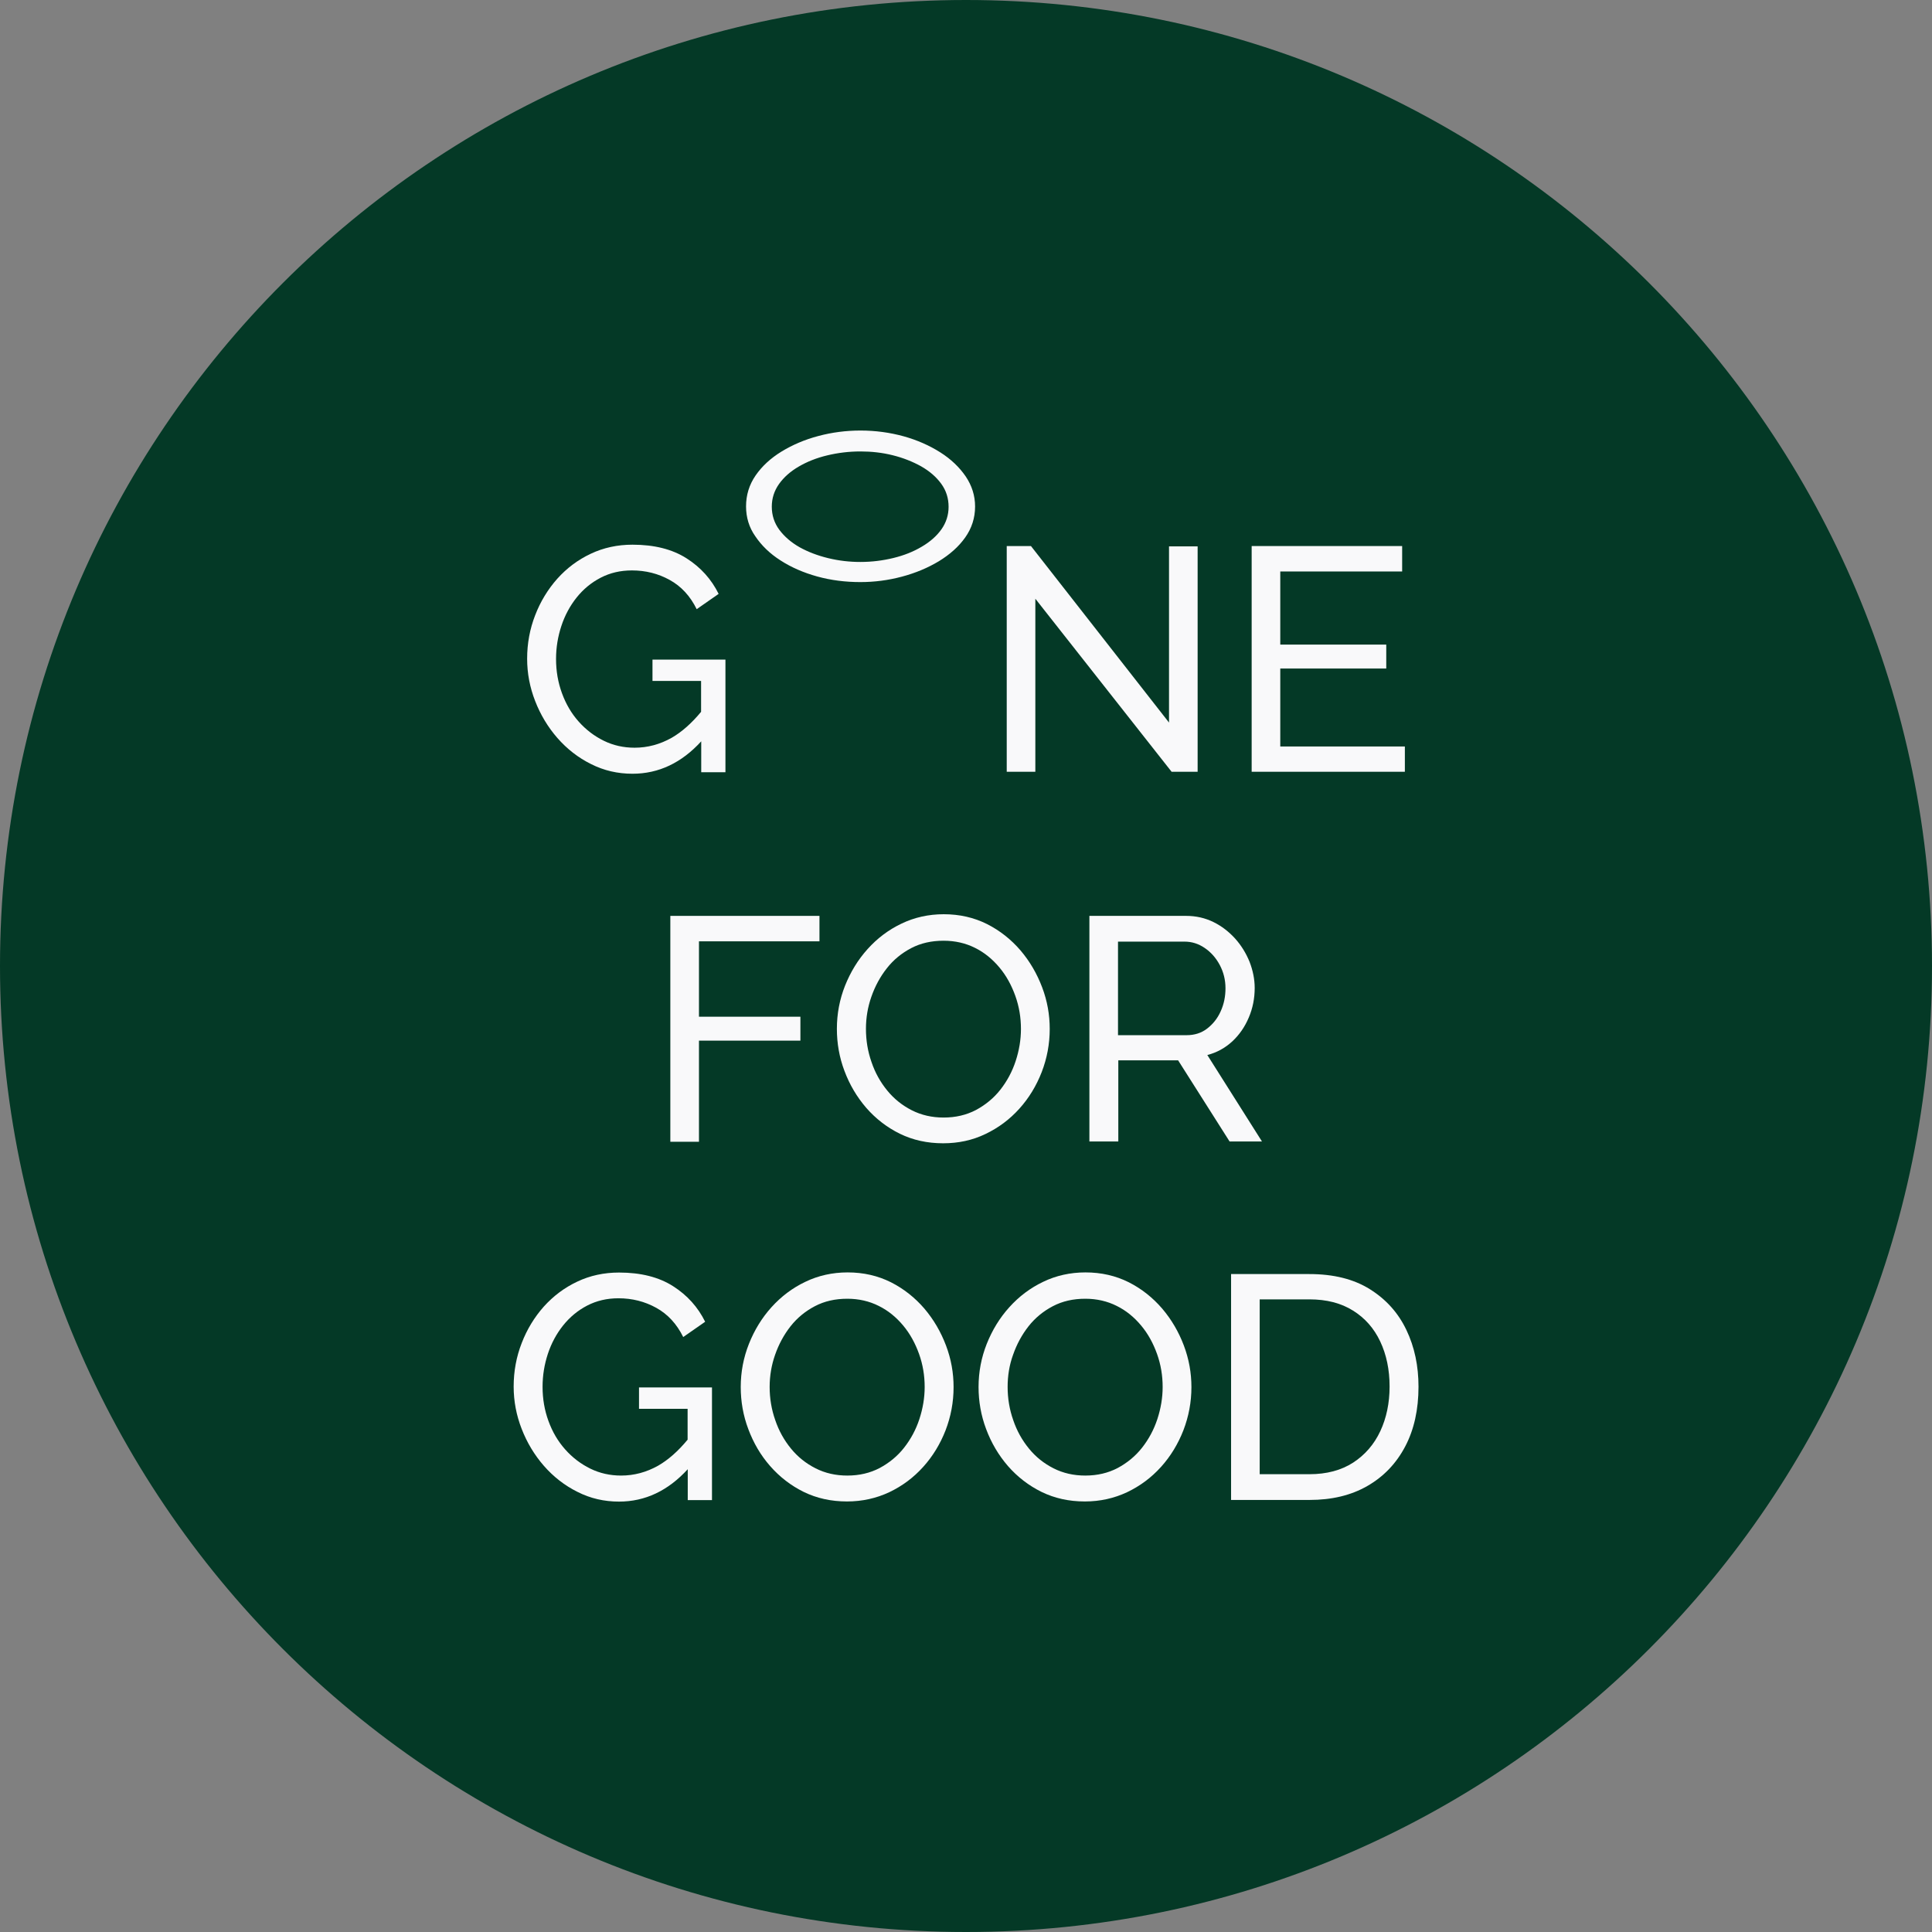
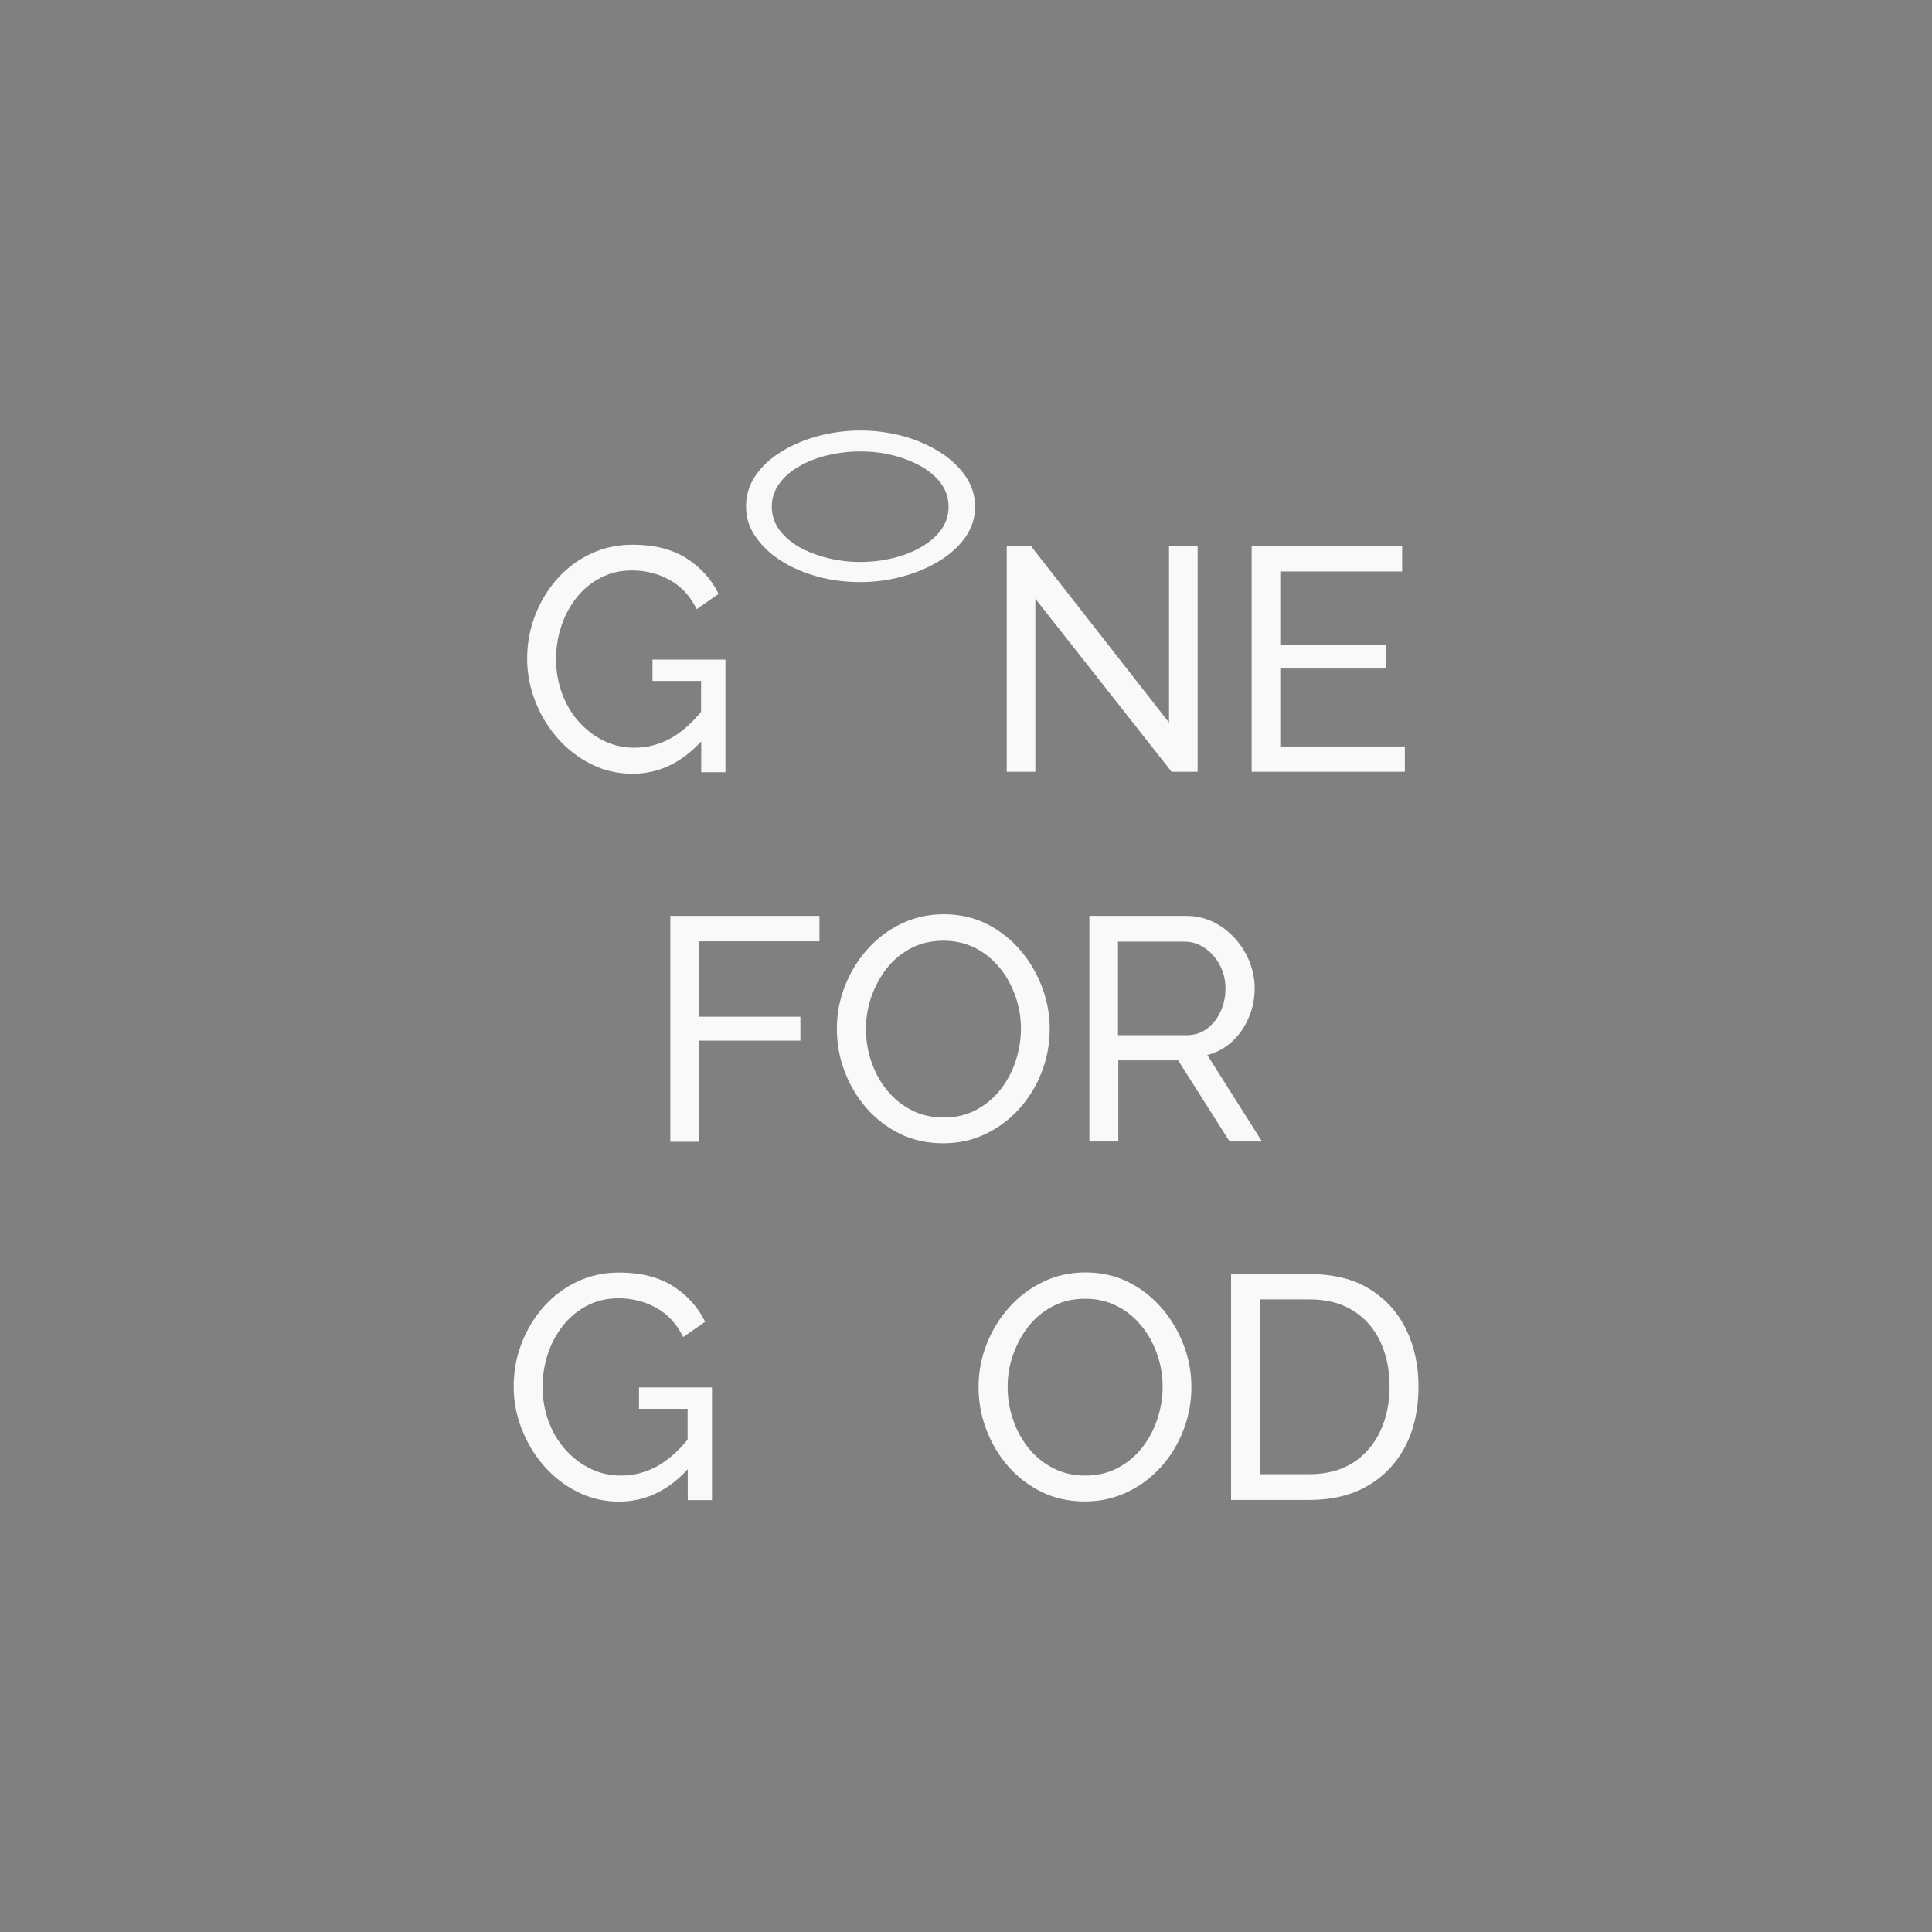
<svg xmlns="http://www.w3.org/2000/svg" width="84" height="84" viewBox="0 0 84 84" fill="none">
  <rect x="0" y="0" width="84" height="84" fill="#808080" stroke="none" />
-   <path d="M42 84C65.196 84 84 65.196 84 42C84 18.804 65.196 0 42 0C18.804 0 0 18.804 0 42C0 65.196 18.804 84 42 84Z" fill="#043926" />
  <path d="M28.369 28.665V29.606H30.482V30.949C30.074 31.442 29.646 31.824 29.198 32.081C28.691 32.364 28.158 32.509 27.592 32.509C27.112 32.509 26.664 32.41 26.25 32.206C25.835 32.002 25.473 31.725 25.157 31.37C24.841 31.015 24.604 30.607 24.433 30.139C24.262 29.672 24.176 29.178 24.176 28.652C24.176 28.151 24.255 27.677 24.407 27.217C24.558 26.756 24.782 26.341 25.071 25.979C25.361 25.617 25.71 25.328 26.118 25.117C26.526 24.906 26.974 24.801 27.474 24.801C28.073 24.801 28.619 24.939 29.119 25.216C29.619 25.492 30.008 25.913 30.291 26.486L31.245 25.821C30.929 25.183 30.468 24.669 29.85 24.275C29.231 23.88 28.448 23.682 27.5 23.682C26.848 23.682 26.236 23.814 25.683 24.077C25.124 24.34 24.643 24.702 24.229 25.163C23.821 25.624 23.498 26.151 23.268 26.749C23.037 27.342 22.919 27.974 22.919 28.639C22.919 29.277 23.037 29.889 23.268 30.481C23.498 31.074 23.821 31.613 24.235 32.087C24.65 32.561 25.137 32.943 25.697 33.22C26.256 33.503 26.855 33.641 27.5 33.641C28.639 33.641 29.633 33.167 30.488 32.232V33.575H31.541V28.678H28.369V28.665Z" fill="#F9F9FA" />
  <path d="M32.437 22.017C32.437 21.523 32.575 21.076 32.851 20.674C33.128 20.273 33.503 19.924 33.977 19.634C34.451 19.345 34.984 19.114 35.583 18.956C36.175 18.798 36.787 18.719 37.413 18.719C38.064 18.719 38.69 18.805 39.288 18.969C39.881 19.134 40.414 19.371 40.881 19.667C41.349 19.963 41.717 20.319 41.987 20.714C42.257 21.115 42.395 21.55 42.395 22.023C42.395 22.517 42.25 22.965 41.967 23.366C41.684 23.768 41.296 24.11 40.822 24.4C40.342 24.689 39.808 24.913 39.216 25.071C38.624 25.229 38.025 25.308 37.406 25.308C36.754 25.308 36.129 25.229 35.53 25.064C34.938 24.9 34.405 24.669 33.937 24.367C33.47 24.07 33.108 23.715 32.838 23.314C32.568 22.932 32.437 22.491 32.437 22.017ZM37.413 19.628C36.912 19.628 36.432 19.687 35.965 19.799C35.497 19.911 35.089 20.075 34.727 20.286C34.365 20.497 34.082 20.747 33.871 21.043C33.661 21.339 33.556 21.668 33.556 22.03C33.556 22.405 33.667 22.741 33.885 23.037C34.108 23.333 34.398 23.584 34.767 23.794C35.135 23.998 35.55 24.156 36.011 24.268C36.471 24.38 36.939 24.433 37.406 24.433C37.906 24.433 38.38 24.373 38.841 24.261C39.302 24.149 39.716 23.985 40.078 23.768C40.44 23.557 40.73 23.3 40.934 23.011C41.138 22.721 41.243 22.392 41.243 22.037C41.243 21.662 41.138 21.326 40.921 21.03C40.704 20.733 40.414 20.483 40.045 20.273C39.677 20.069 39.262 19.904 38.808 19.792C38.36 19.68 37.893 19.628 37.413 19.628Z" fill="#F9F9FA" />
  <path d="M45.015 26.032V33.555H43.771V23.741H44.824L50.827 31.416V23.755H52.071V33.555H50.939L45.015 26.032Z" fill="#F9F9FA" />
  <path d="M61.081 32.45V33.555H54.42V23.741H60.963V24.847H55.664V28.026H60.272V29.066H55.664V32.456H61.081V32.45Z" fill="#F9F9FA" />
  <path d="M29.145 49.635V39.821H35.629V40.927H30.39V44.205H34.8V45.245H30.39V49.642H29.145V49.635Z" fill="#F9F9FA" />
  <path d="M41.006 49.708C40.315 49.708 39.69 49.569 39.124 49.293C38.564 49.017 38.077 48.641 37.663 48.167C37.255 47.694 36.939 47.16 36.715 46.561C36.491 45.969 36.386 45.357 36.386 44.732C36.386 44.08 36.504 43.455 36.741 42.856C36.978 42.263 37.301 41.73 37.722 41.263C38.143 40.795 38.63 40.427 39.196 40.157C39.756 39.887 40.374 39.749 41.033 39.749C41.724 39.749 42.349 39.894 42.915 40.177C43.475 40.46 43.962 40.848 44.37 41.322C44.778 41.803 45.087 42.336 45.311 42.928C45.535 43.52 45.64 44.119 45.64 44.738C45.64 45.39 45.522 46.015 45.291 46.614C45.061 47.206 44.738 47.74 44.317 48.207C43.896 48.674 43.409 49.036 42.843 49.306C42.283 49.576 41.671 49.708 41.006 49.708ZM37.65 44.732C37.65 45.232 37.728 45.712 37.893 46.18C38.051 46.647 38.281 47.055 38.578 47.417C38.874 47.779 39.229 48.062 39.644 48.273C40.059 48.483 40.519 48.589 41.026 48.589C41.553 48.589 42.02 48.477 42.435 48.26C42.849 48.036 43.205 47.746 43.494 47.378C43.784 47.009 44.008 46.594 44.159 46.133C44.31 45.673 44.389 45.206 44.389 44.738C44.389 44.238 44.31 43.764 44.146 43.303C43.981 42.843 43.758 42.428 43.455 42.066C43.152 41.704 42.803 41.414 42.389 41.21C41.98 41.006 41.526 40.901 41.026 40.901C40.499 40.901 40.032 41.006 39.617 41.223C39.203 41.441 38.847 41.73 38.558 42.099C38.268 42.467 38.044 42.882 37.886 43.336C37.728 43.784 37.65 44.251 37.65 44.732Z" fill="#F9F9FA" />
  <path d="M47.365 49.635V39.821H51.571C52.005 39.821 52.4 39.913 52.762 40.091C53.124 40.269 53.433 40.513 53.703 40.809C53.973 41.111 54.177 41.447 54.328 41.816C54.473 42.191 54.552 42.573 54.552 42.954C54.552 43.409 54.467 43.836 54.296 44.238C54.124 44.646 53.888 44.988 53.578 45.278C53.269 45.561 52.907 45.765 52.492 45.87L54.868 49.629H53.46L51.222 46.101H48.622V49.629H47.365V49.635ZM48.615 45.008H51.59C51.933 45.008 52.229 44.916 52.479 44.725C52.729 44.534 52.933 44.284 53.071 43.975C53.216 43.659 53.282 43.323 53.282 42.968C53.282 42.599 53.196 42.263 53.032 41.954C52.867 41.645 52.65 41.401 52.38 41.217C52.11 41.032 51.821 40.94 51.498 40.94H48.609V45.008H48.615Z" fill="#F9F9FA" />
  <path d="M27.783 60.311V61.252H29.896V62.595C29.488 63.089 29.06 63.47 28.612 63.727C28.105 64.01 27.572 64.155 27.006 64.155C26.526 64.155 26.078 64.056 25.663 63.852C25.249 63.648 24.887 63.372 24.571 63.016C24.255 62.661 24.018 62.253 23.847 61.785C23.676 61.318 23.59 60.824 23.59 60.298C23.59 59.798 23.669 59.324 23.82 58.863C23.972 58.402 24.196 57.988 24.485 57.626C24.775 57.264 25.124 56.974 25.532 56.763C25.94 56.553 26.387 56.447 26.888 56.447C27.487 56.447 28.033 56.586 28.533 56.862C29.034 57.139 29.422 57.56 29.705 58.132L30.659 57.468C30.343 56.829 29.883 56.316 29.264 55.921C28.645 55.526 27.862 55.328 26.914 55.328C26.262 55.328 25.65 55.46 25.098 55.723C24.538 55.987 24.058 56.349 23.643 56.809C23.235 57.27 22.912 57.797 22.682 58.396C22.451 58.988 22.333 59.62 22.333 60.285C22.333 60.923 22.451 61.535 22.682 62.128C22.912 62.72 23.235 63.26 23.649 63.734C24.064 64.208 24.551 64.589 25.111 64.866C25.67 65.149 26.269 65.287 26.914 65.287C28.053 65.287 29.047 64.813 29.902 63.879V65.221H30.956V60.324H27.783V60.311Z" fill="#F9F9FA" />
-   <path d="M36.827 65.281C36.136 65.281 35.51 65.142 34.944 64.866C34.385 64.59 33.898 64.214 33.483 63.74C33.068 63.267 32.759 62.733 32.535 62.135C32.311 61.542 32.206 60.93 32.206 60.305C32.206 59.653 32.325 59.028 32.562 58.429C32.798 57.836 33.121 57.303 33.542 56.836C33.964 56.369 34.45 56 35.017 55.73C35.576 55.46 36.195 55.322 36.853 55.322C37.544 55.322 38.169 55.467 38.735 55.75C39.295 56.033 39.782 56.421 40.19 56.895C40.598 57.376 40.907 57.909 41.131 58.501C41.355 59.094 41.46 59.693 41.46 60.311C41.46 60.963 41.342 61.588 41.112 62.187C40.881 62.779 40.559 63.313 40.137 63.78C39.716 64.247 39.229 64.609 38.663 64.879C38.104 65.142 37.485 65.281 36.827 65.281ZM33.463 60.298C33.463 60.798 33.542 61.279 33.707 61.746C33.865 62.213 34.095 62.621 34.391 62.983C34.688 63.346 35.043 63.629 35.458 63.839C35.872 64.05 36.333 64.155 36.84 64.155C37.366 64.155 37.834 64.043 38.248 63.826C38.663 63.602 39.019 63.313 39.308 62.944C39.598 62.575 39.822 62.161 39.973 61.7C40.124 61.239 40.203 60.772 40.203 60.305C40.203 59.804 40.124 59.331 39.96 58.87C39.795 58.409 39.571 57.994 39.269 57.632C38.966 57.27 38.617 56.981 38.202 56.777C37.794 56.573 37.34 56.467 36.84 56.467C36.313 56.467 35.846 56.573 35.431 56.79C35.017 57.007 34.661 57.297 34.371 57.665C34.082 58.034 33.858 58.449 33.7 58.903C33.542 59.35 33.463 59.824 33.463 60.298Z" fill="#F9F9FA" />
  <path d="M47.167 65.281C46.476 65.281 45.851 65.142 45.285 64.866C44.725 64.59 44.238 64.214 43.823 63.74C43.415 63.267 43.099 62.733 42.876 62.135C42.652 61.542 42.546 60.93 42.546 60.305C42.546 59.653 42.665 59.028 42.902 58.429C43.139 57.836 43.461 57.303 43.883 56.836C44.304 56.369 44.791 56 45.357 55.73C45.916 55.46 46.535 55.322 47.193 55.322C47.884 55.322 48.51 55.467 49.076 55.75C49.635 56.033 50.122 56.421 50.53 56.895C50.938 57.376 51.248 57.909 51.472 58.501C51.695 59.094 51.801 59.693 51.801 60.311C51.801 60.963 51.682 61.588 51.452 62.187C51.221 62.779 50.899 63.313 50.478 63.78C50.056 64.247 49.569 64.609 49.003 64.879C48.444 65.142 47.832 65.281 47.167 65.281ZM43.81 60.298C43.81 60.798 43.889 61.279 44.054 61.746C44.212 62.213 44.442 62.621 44.738 62.983C45.034 63.346 45.39 63.629 45.804 63.839C46.219 64.05 46.68 64.155 47.187 64.155C47.713 64.155 48.181 64.043 48.595 63.826C49.01 63.602 49.365 63.313 49.655 62.944C49.945 62.575 50.168 62.161 50.32 61.7C50.471 61.239 50.55 60.772 50.55 60.305C50.55 59.804 50.471 59.331 50.307 58.87C50.142 58.409 49.918 57.994 49.615 57.632C49.313 57.27 48.964 56.981 48.549 56.777C48.141 56.573 47.687 56.467 47.187 56.467C46.66 56.467 46.193 56.573 45.778 56.79C45.364 57.007 45.008 57.297 44.718 57.665C44.429 58.034 44.205 58.449 44.047 58.903C43.883 59.35 43.81 59.824 43.81 60.298Z" fill="#F9F9FA" />
  <path d="M53.525 65.208V55.394H56.928C57.981 55.394 58.857 55.612 59.561 56.053C60.265 56.494 60.792 57.079 61.147 57.823C61.503 58.567 61.674 59.39 61.674 60.291C61.674 61.285 61.483 62.154 61.095 62.891C60.706 63.629 60.16 64.201 59.449 64.609C58.738 65.017 57.902 65.215 56.935 65.215H53.525V65.208ZM60.417 60.285C60.417 59.548 60.279 58.896 60.009 58.323C59.739 57.751 59.344 57.303 58.824 56.981C58.31 56.658 57.679 56.494 56.928 56.494H54.769V64.096H56.928C57.685 64.096 58.317 63.925 58.837 63.589C59.35 63.253 59.745 62.799 60.015 62.22C60.279 61.654 60.417 61.002 60.417 60.285Z" fill="#F9F9FA" />
</svg>